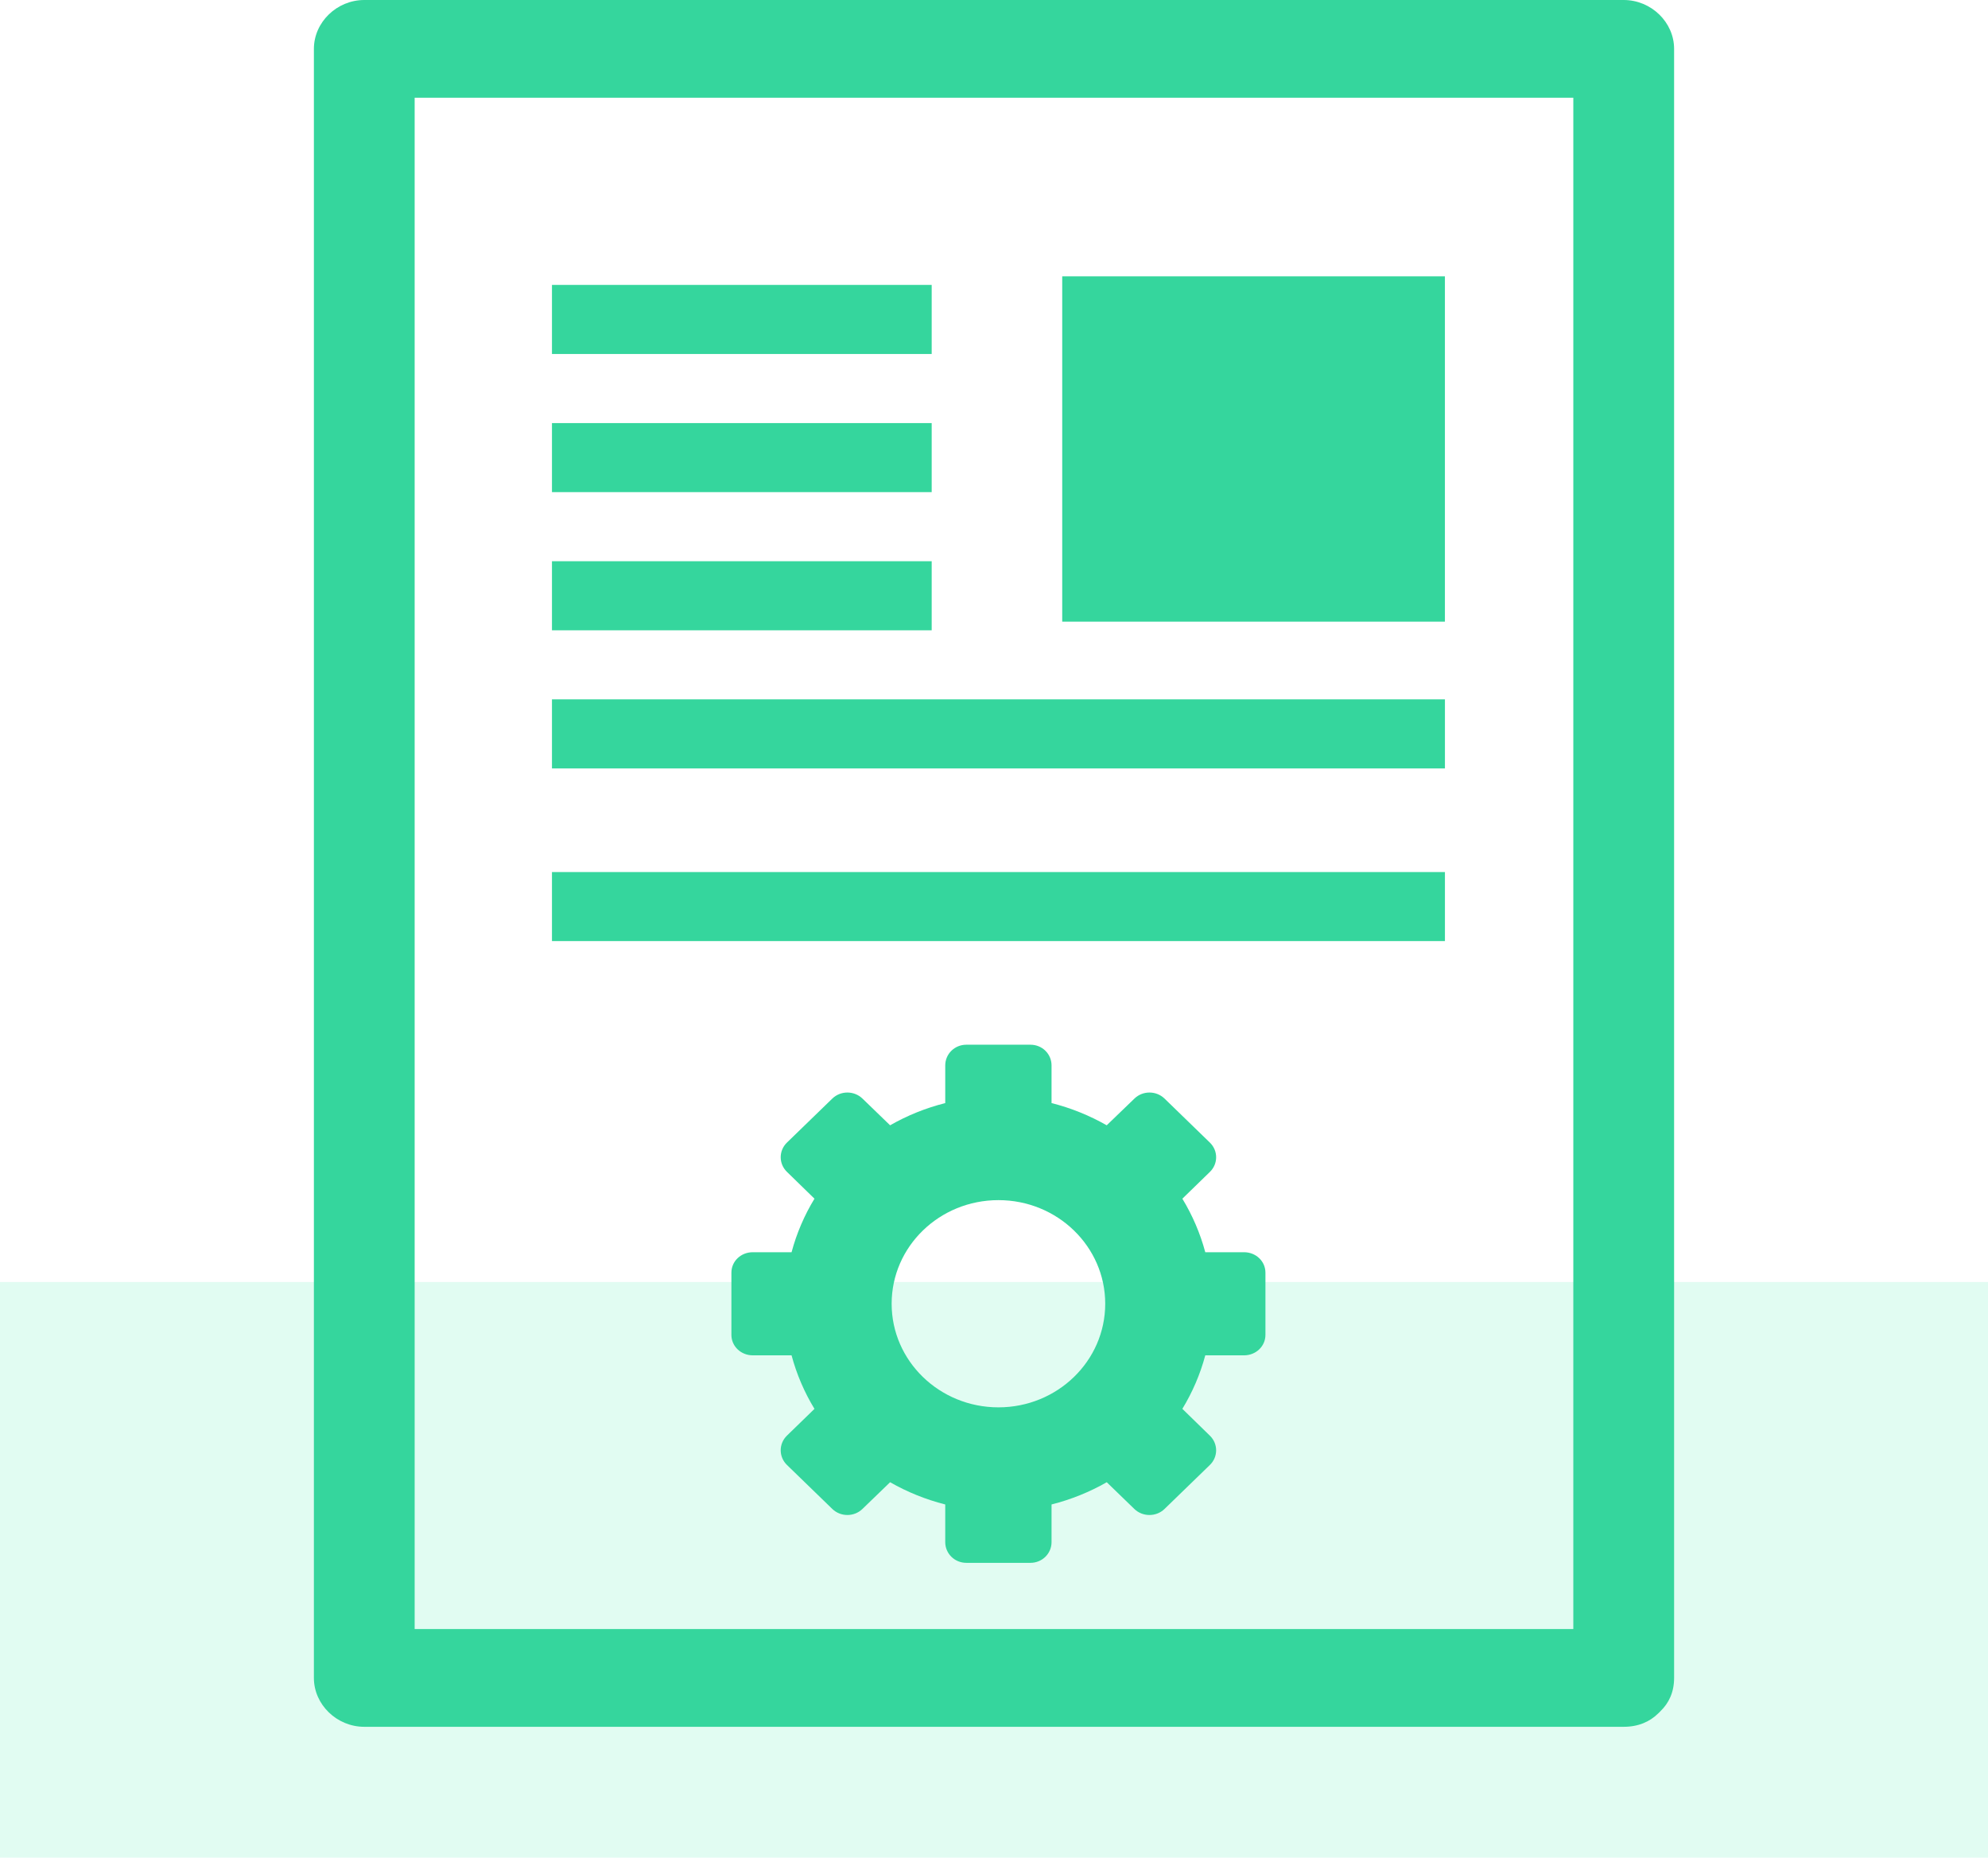
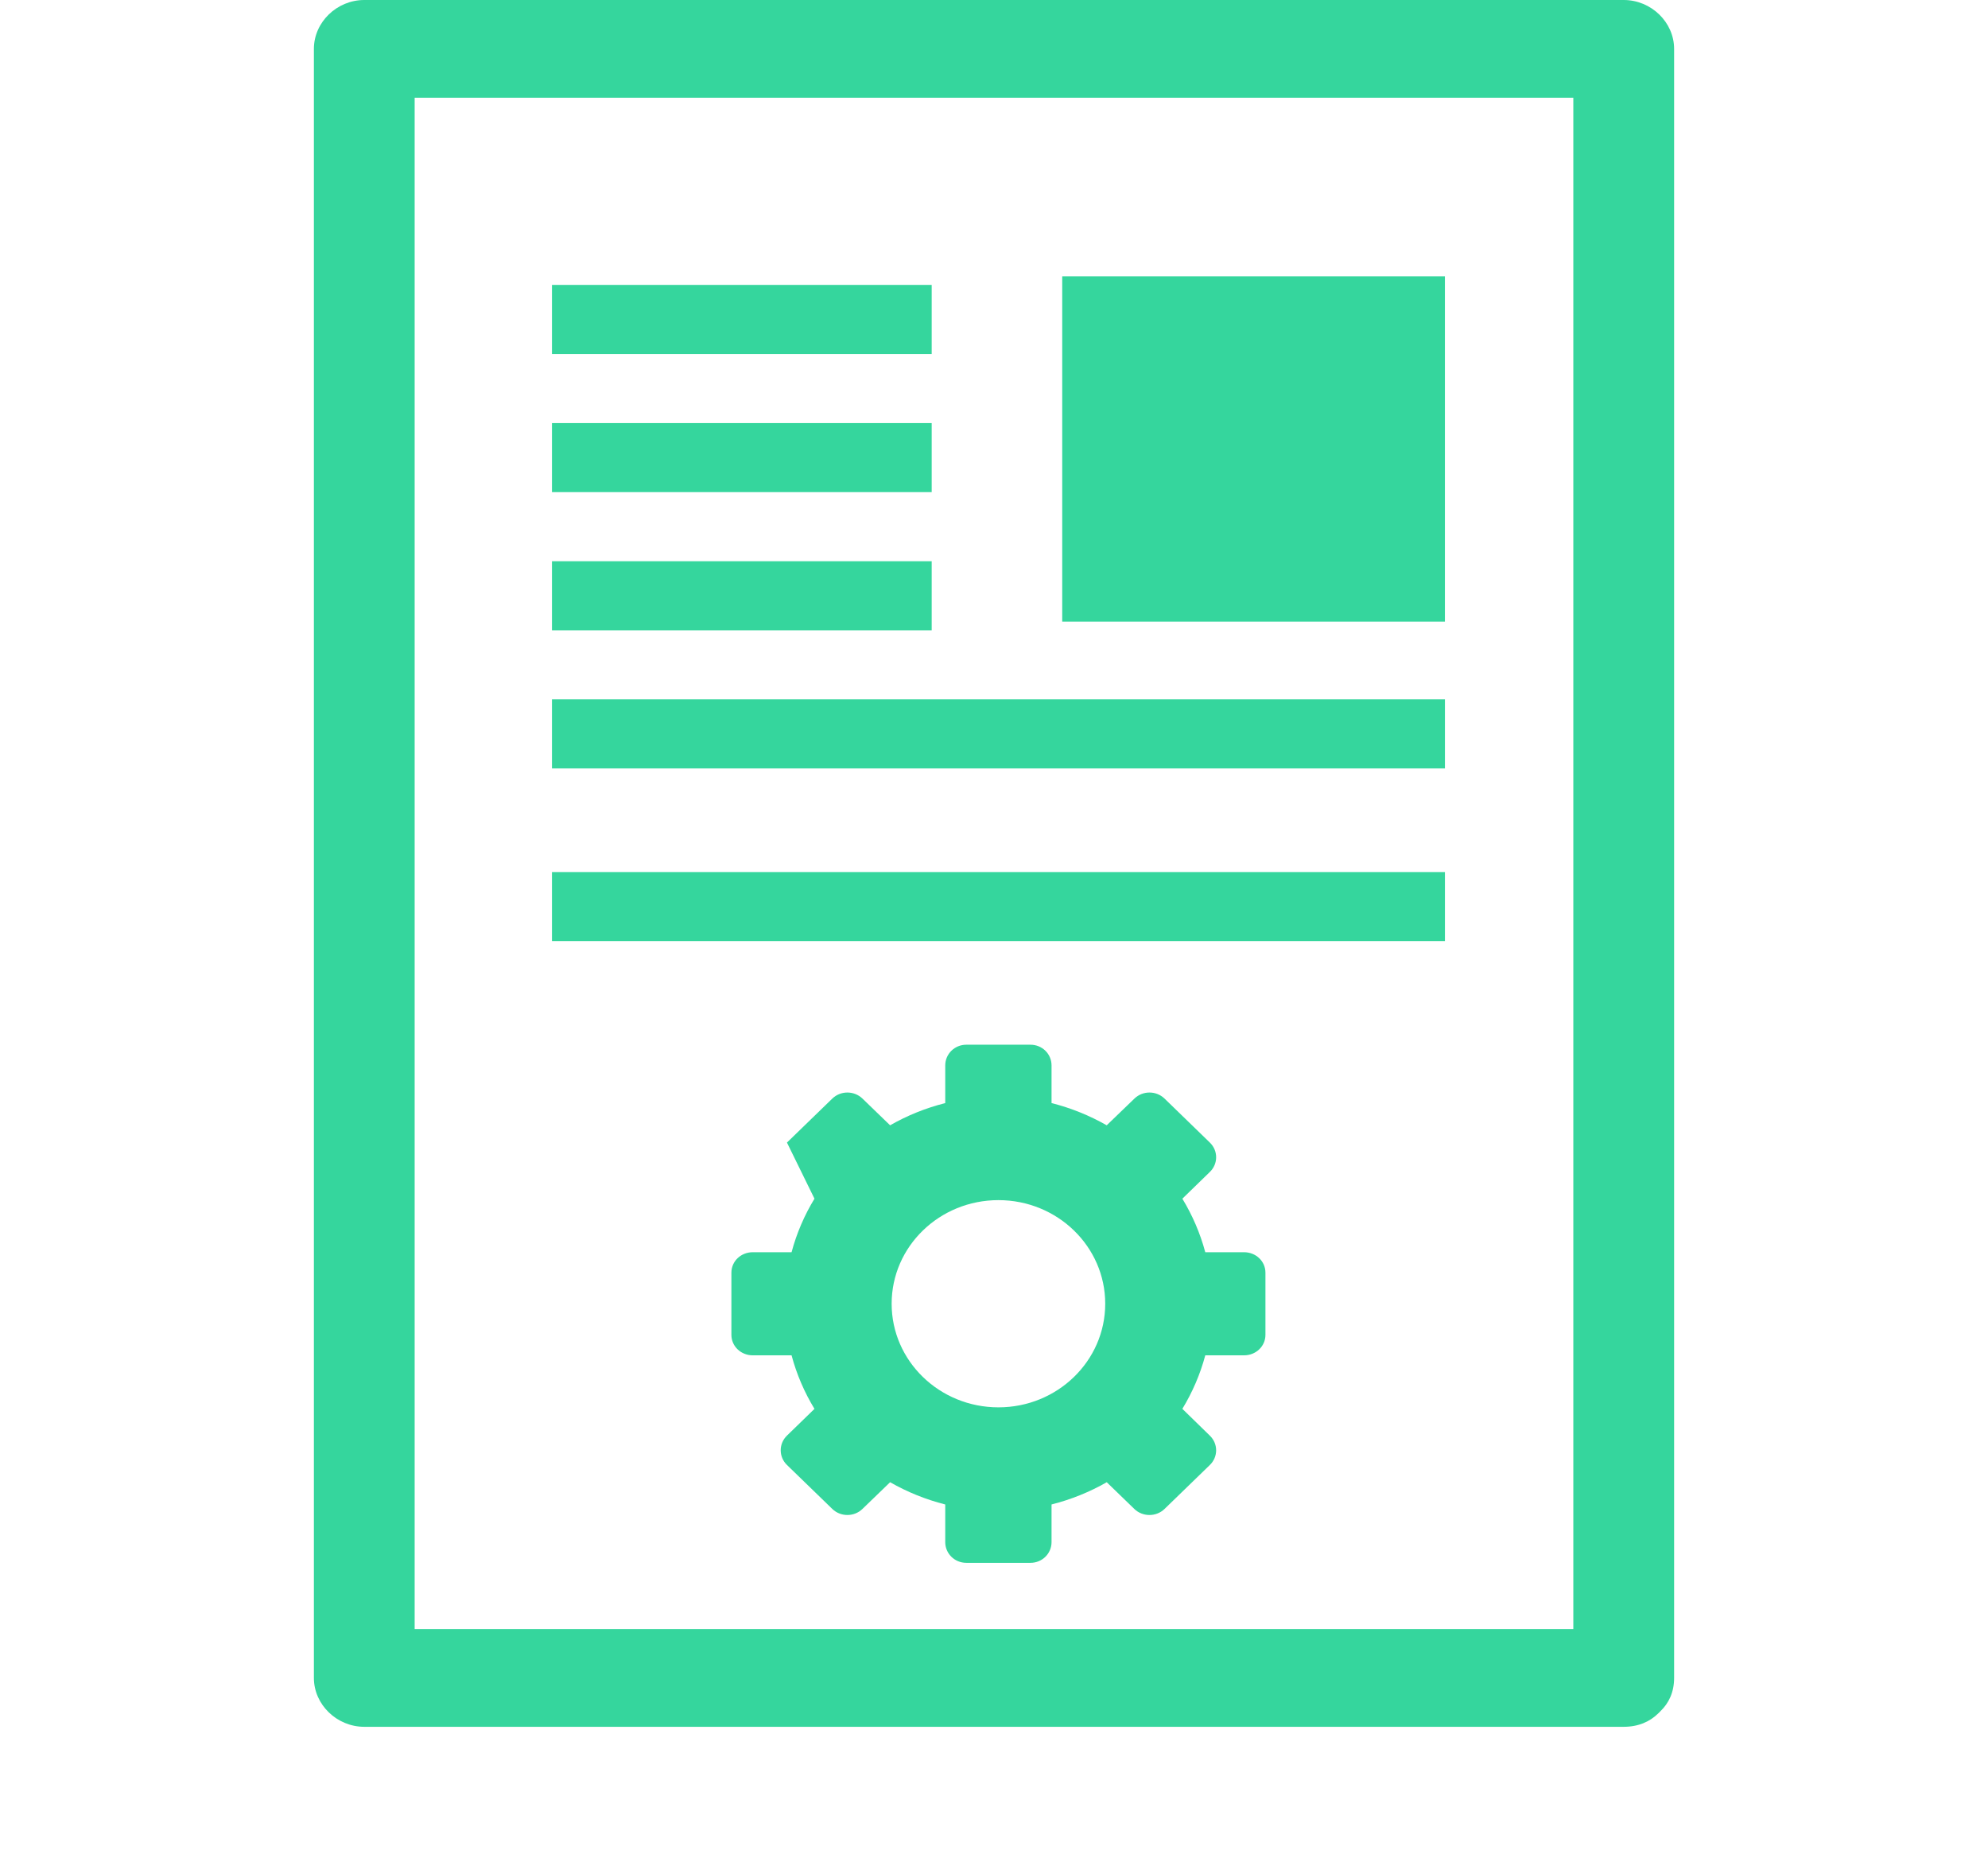
<svg xmlns="http://www.w3.org/2000/svg" width="76" height="71" viewBox="0 0 76 71" fill="none">
-   <rect opacity="0.2" y="49" width="76" height="22" fill="#6CF2BE" />
-   <path d="M47.56 47.861H46.077C45.884 47.139 45.584 46.445 45.201 45.815L46.253 44.792C46.572 44.483 46.572 43.98 46.253 43.671L44.521 41.99C44.202 41.68 43.685 41.68 43.367 41.99L42.309 43.01C41.66 42.639 40.945 42.348 40.2 42.161V40.722C40.2 40.284 39.846 39.93 39.393 39.93H36.943C36.492 39.93 36.136 40.284 36.136 40.722V42.161C35.393 42.348 34.677 42.637 34.028 43.01L32.973 41.99C32.654 41.68 32.136 41.68 31.817 41.99L30.085 43.67C29.766 43.979 29.766 44.481 30.085 44.79L31.137 45.815C30.752 46.445 30.454 47.139 30.261 47.861H28.777C28.326 47.861 27.961 48.204 27.961 48.643V51.019C27.961 51.457 28.326 51.802 28.777 51.802H30.261C30.454 52.524 30.752 53.218 31.137 53.848L30.085 54.87C29.766 55.18 29.766 55.682 30.085 55.992L31.817 57.672C32.136 57.982 32.653 57.982 32.971 57.673L34.028 56.652C34.677 57.024 35.393 57.314 36.136 57.502V58.941C36.136 59.378 36.492 59.733 36.943 59.733H39.393C39.844 59.733 40.2 59.378 40.2 58.941V57.502C40.945 57.314 41.66 57.024 42.31 56.652L43.364 57.673C43.683 57.982 44.201 57.982 44.52 57.673L46.252 55.993C46.572 55.684 46.572 55.182 46.253 54.873L45.201 53.847C45.584 53.218 45.884 52.524 46.077 51.802H47.56C48.011 51.802 48.377 51.458 48.377 51.019V48.643C48.377 48.204 48.011 47.861 47.56 47.861ZM38.17 53.79C35.914 53.79 34.087 52.016 34.087 49.83C34.087 47.643 35.914 45.87 38.17 45.87C40.424 45.87 42.252 47.643 42.252 49.83C42.252 52.017 40.424 53.79 38.17 53.79ZM21.101 33.33H55.239V35.97H21.101V33.33ZM21.101 26.73H55.239V29.37H21.101V26.73ZM21.101 21.45H35.618V24.09H21.101V21.45ZM21.101 16.17H35.618V18.81H21.101V16.17ZM40.608 10.56H55.238V23.76H40.608V10.56ZM21.101 10.89H35.618V13.53H21.101V10.89ZM64 1.868C64 0.85 63.124 0 62.073 0C46.024 0 29.975 0 13.926 0C12.877 0 12 0.85 12 1.868V64.132C12 65.151 12.877 66 13.926 66H62.073C62.64 66 63.072 65.8 63.38 65.5C63.398 65.484 63.416 65.466 63.433 65.45C63.449 65.434 63.469 65.416 63.483 65.398C63.793 65.1 64 64.682 64 64.132C64 43.378 64 22.623 64 1.868ZM60.147 62.264C45.383 62.264 30.617 62.264 15.852 62.264C15.852 42.754 15.852 23.245 15.852 3.736H60.147V62.264Z" fill="#35D69D" />
+   <path d="M47.56 47.861H46.077C45.884 47.139 45.584 46.445 45.201 45.815L46.253 44.792C46.572 44.483 46.572 43.98 46.253 43.671L44.521 41.99C44.202 41.68 43.685 41.68 43.367 41.99L42.309 43.01C41.66 42.639 40.945 42.348 40.2 42.161V40.722C40.2 40.284 39.846 39.93 39.393 39.93H36.943C36.492 39.93 36.136 40.284 36.136 40.722V42.161C35.393 42.348 34.677 42.637 34.028 43.01L32.973 41.99C32.654 41.68 32.136 41.68 31.817 41.99L30.085 43.67L31.137 45.815C30.752 46.445 30.454 47.139 30.261 47.861H28.777C28.326 47.861 27.961 48.204 27.961 48.643V51.019C27.961 51.457 28.326 51.802 28.777 51.802H30.261C30.454 52.524 30.752 53.218 31.137 53.848L30.085 54.87C29.766 55.18 29.766 55.682 30.085 55.992L31.817 57.672C32.136 57.982 32.653 57.982 32.971 57.673L34.028 56.652C34.677 57.024 35.393 57.314 36.136 57.502V58.941C36.136 59.378 36.492 59.733 36.943 59.733H39.393C39.844 59.733 40.2 59.378 40.2 58.941V57.502C40.945 57.314 41.66 57.024 42.31 56.652L43.364 57.673C43.683 57.982 44.201 57.982 44.52 57.673L46.252 55.993C46.572 55.684 46.572 55.182 46.253 54.873L45.201 53.847C45.584 53.218 45.884 52.524 46.077 51.802H47.56C48.011 51.802 48.377 51.458 48.377 51.019V48.643C48.377 48.204 48.011 47.861 47.56 47.861ZM38.17 53.79C35.914 53.79 34.087 52.016 34.087 49.83C34.087 47.643 35.914 45.87 38.17 45.87C40.424 45.87 42.252 47.643 42.252 49.83C42.252 52.017 40.424 53.79 38.17 53.79ZM21.101 33.33H55.239V35.97H21.101V33.33ZM21.101 26.73H55.239V29.37H21.101V26.73ZM21.101 21.45H35.618V24.09H21.101V21.45ZM21.101 16.17H35.618V18.81H21.101V16.17ZM40.608 10.56H55.238V23.76H40.608V10.56ZM21.101 10.89H35.618V13.53H21.101V10.89ZM64 1.868C64 0.85 63.124 0 62.073 0C46.024 0 29.975 0 13.926 0C12.877 0 12 0.85 12 1.868V64.132C12 65.151 12.877 66 13.926 66H62.073C62.64 66 63.072 65.8 63.38 65.5C63.398 65.484 63.416 65.466 63.433 65.45C63.449 65.434 63.469 65.416 63.483 65.398C63.793 65.1 64 64.682 64 64.132C64 43.378 64 22.623 64 1.868ZM60.147 62.264C45.383 62.264 30.617 62.264 15.852 62.264C15.852 42.754 15.852 23.245 15.852 3.736H60.147V62.264Z" fill="#35D69D" />
</svg>